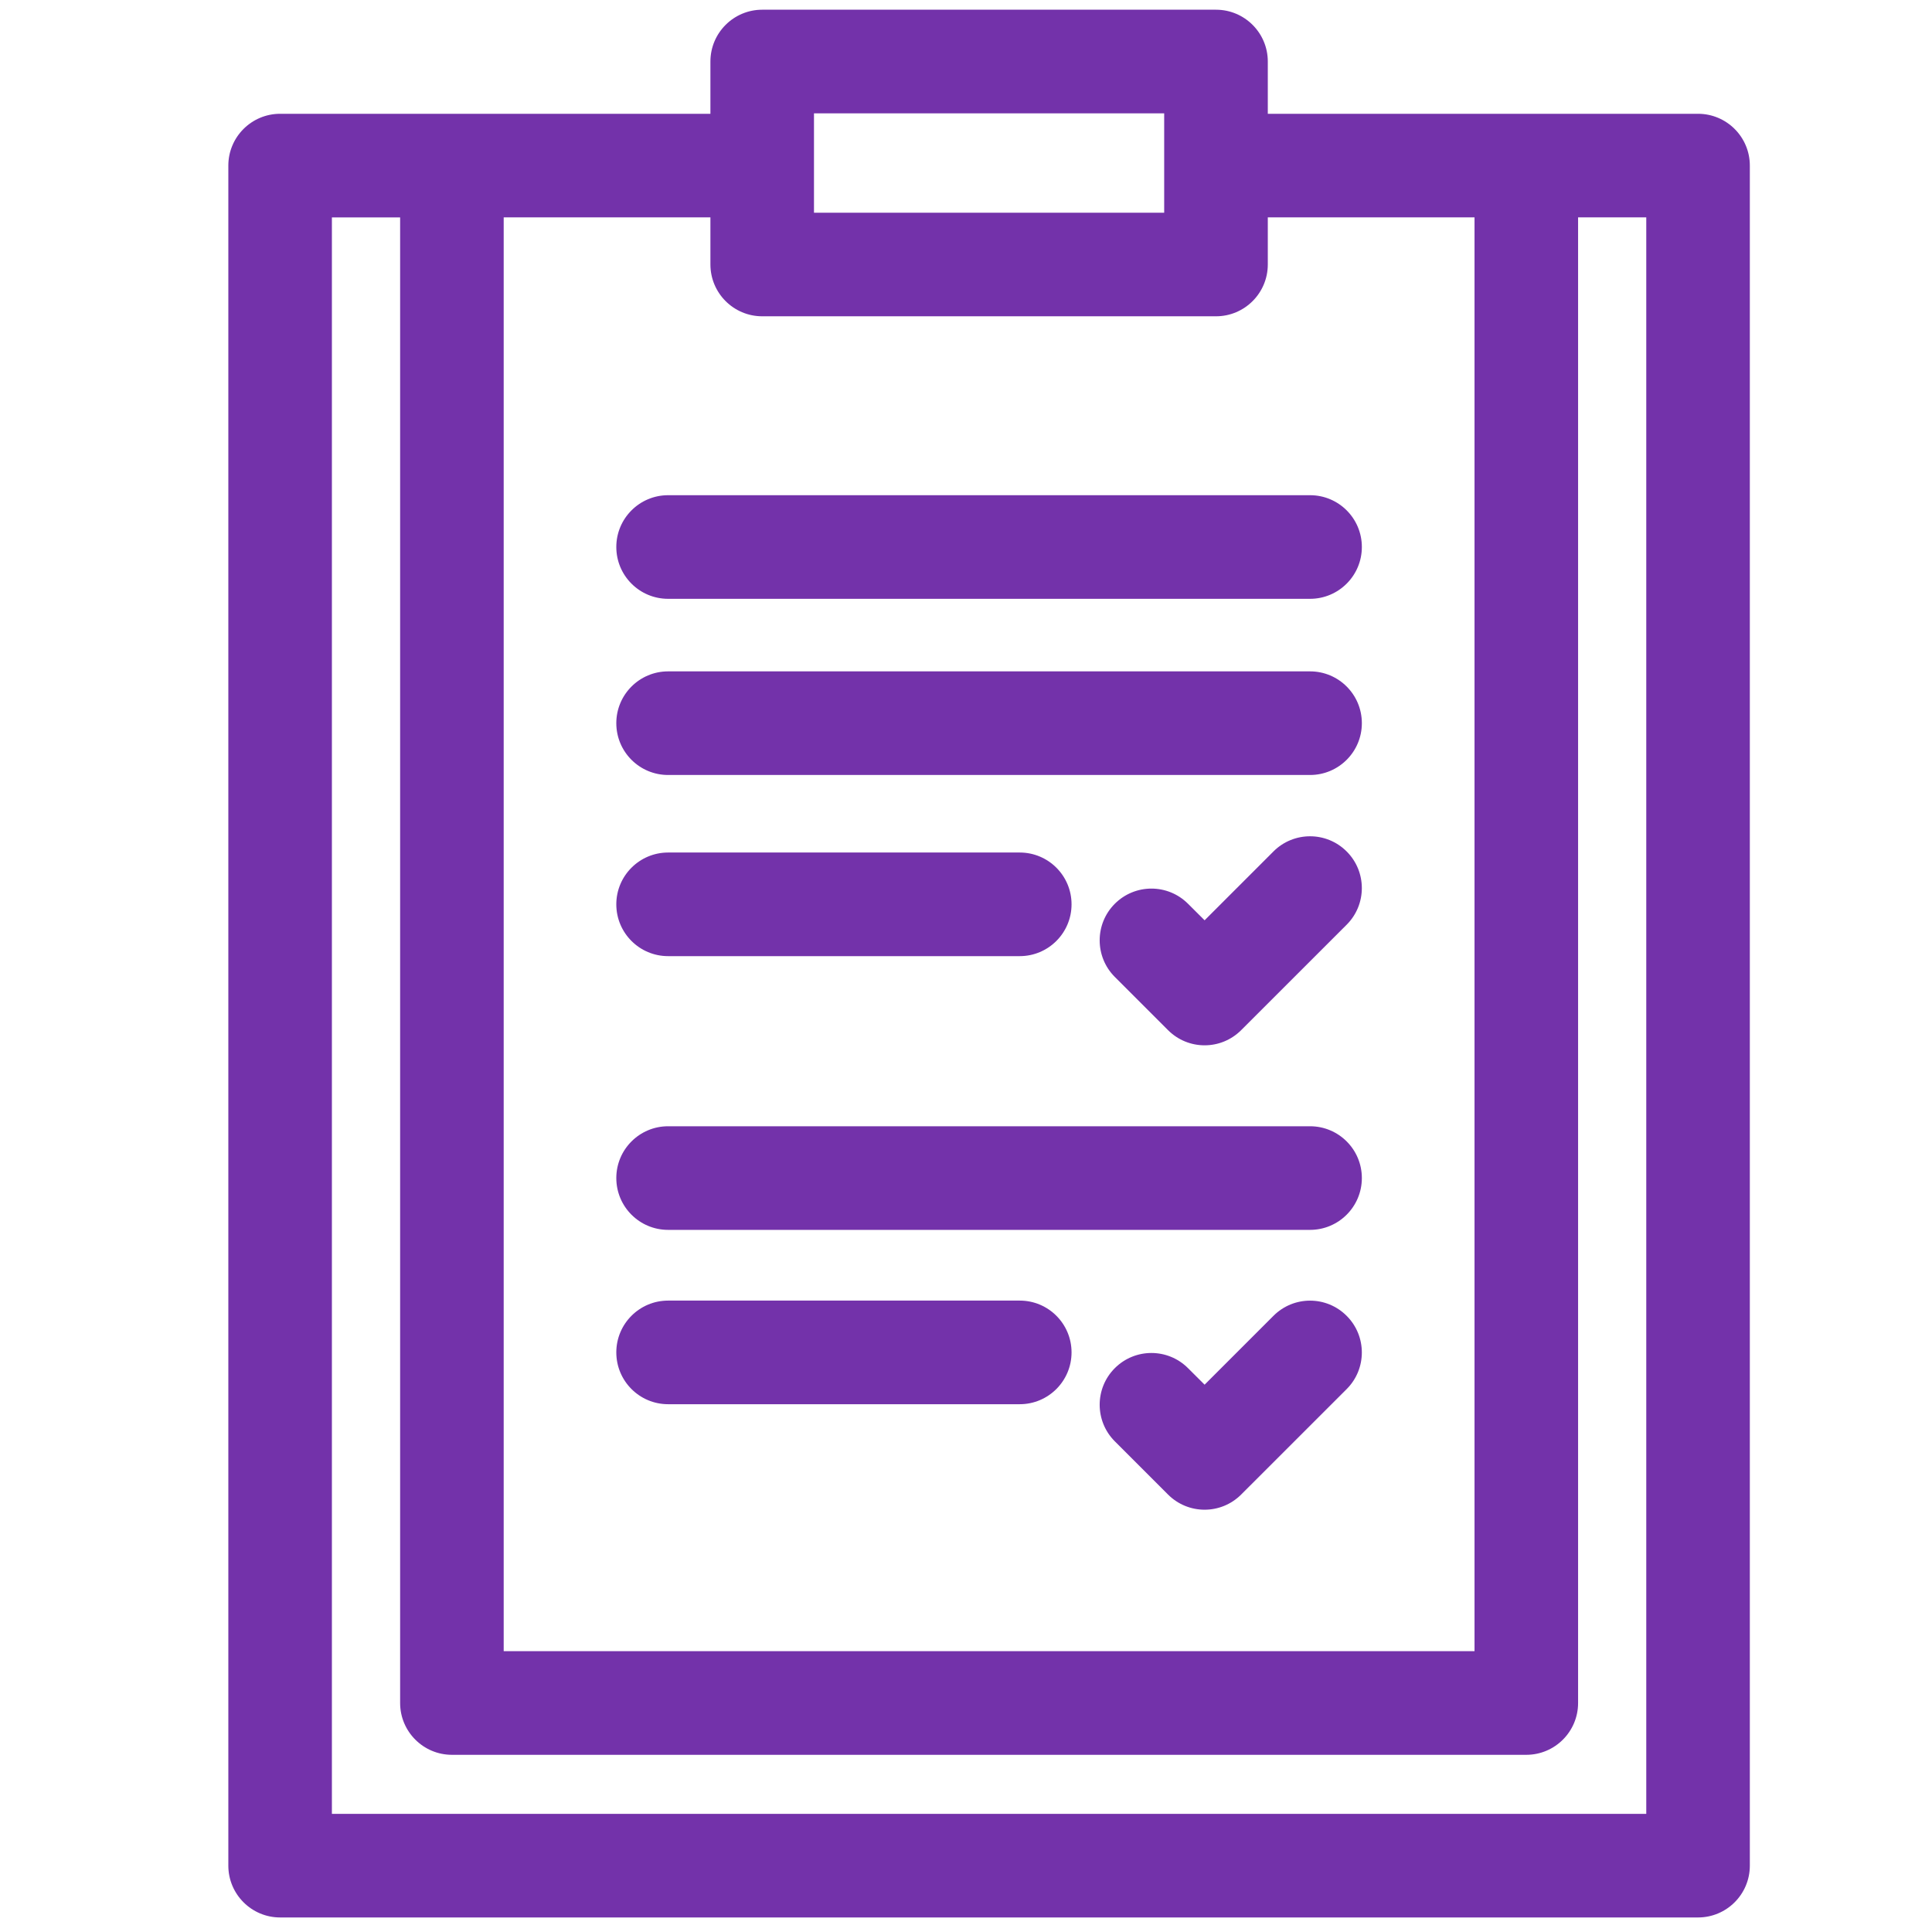
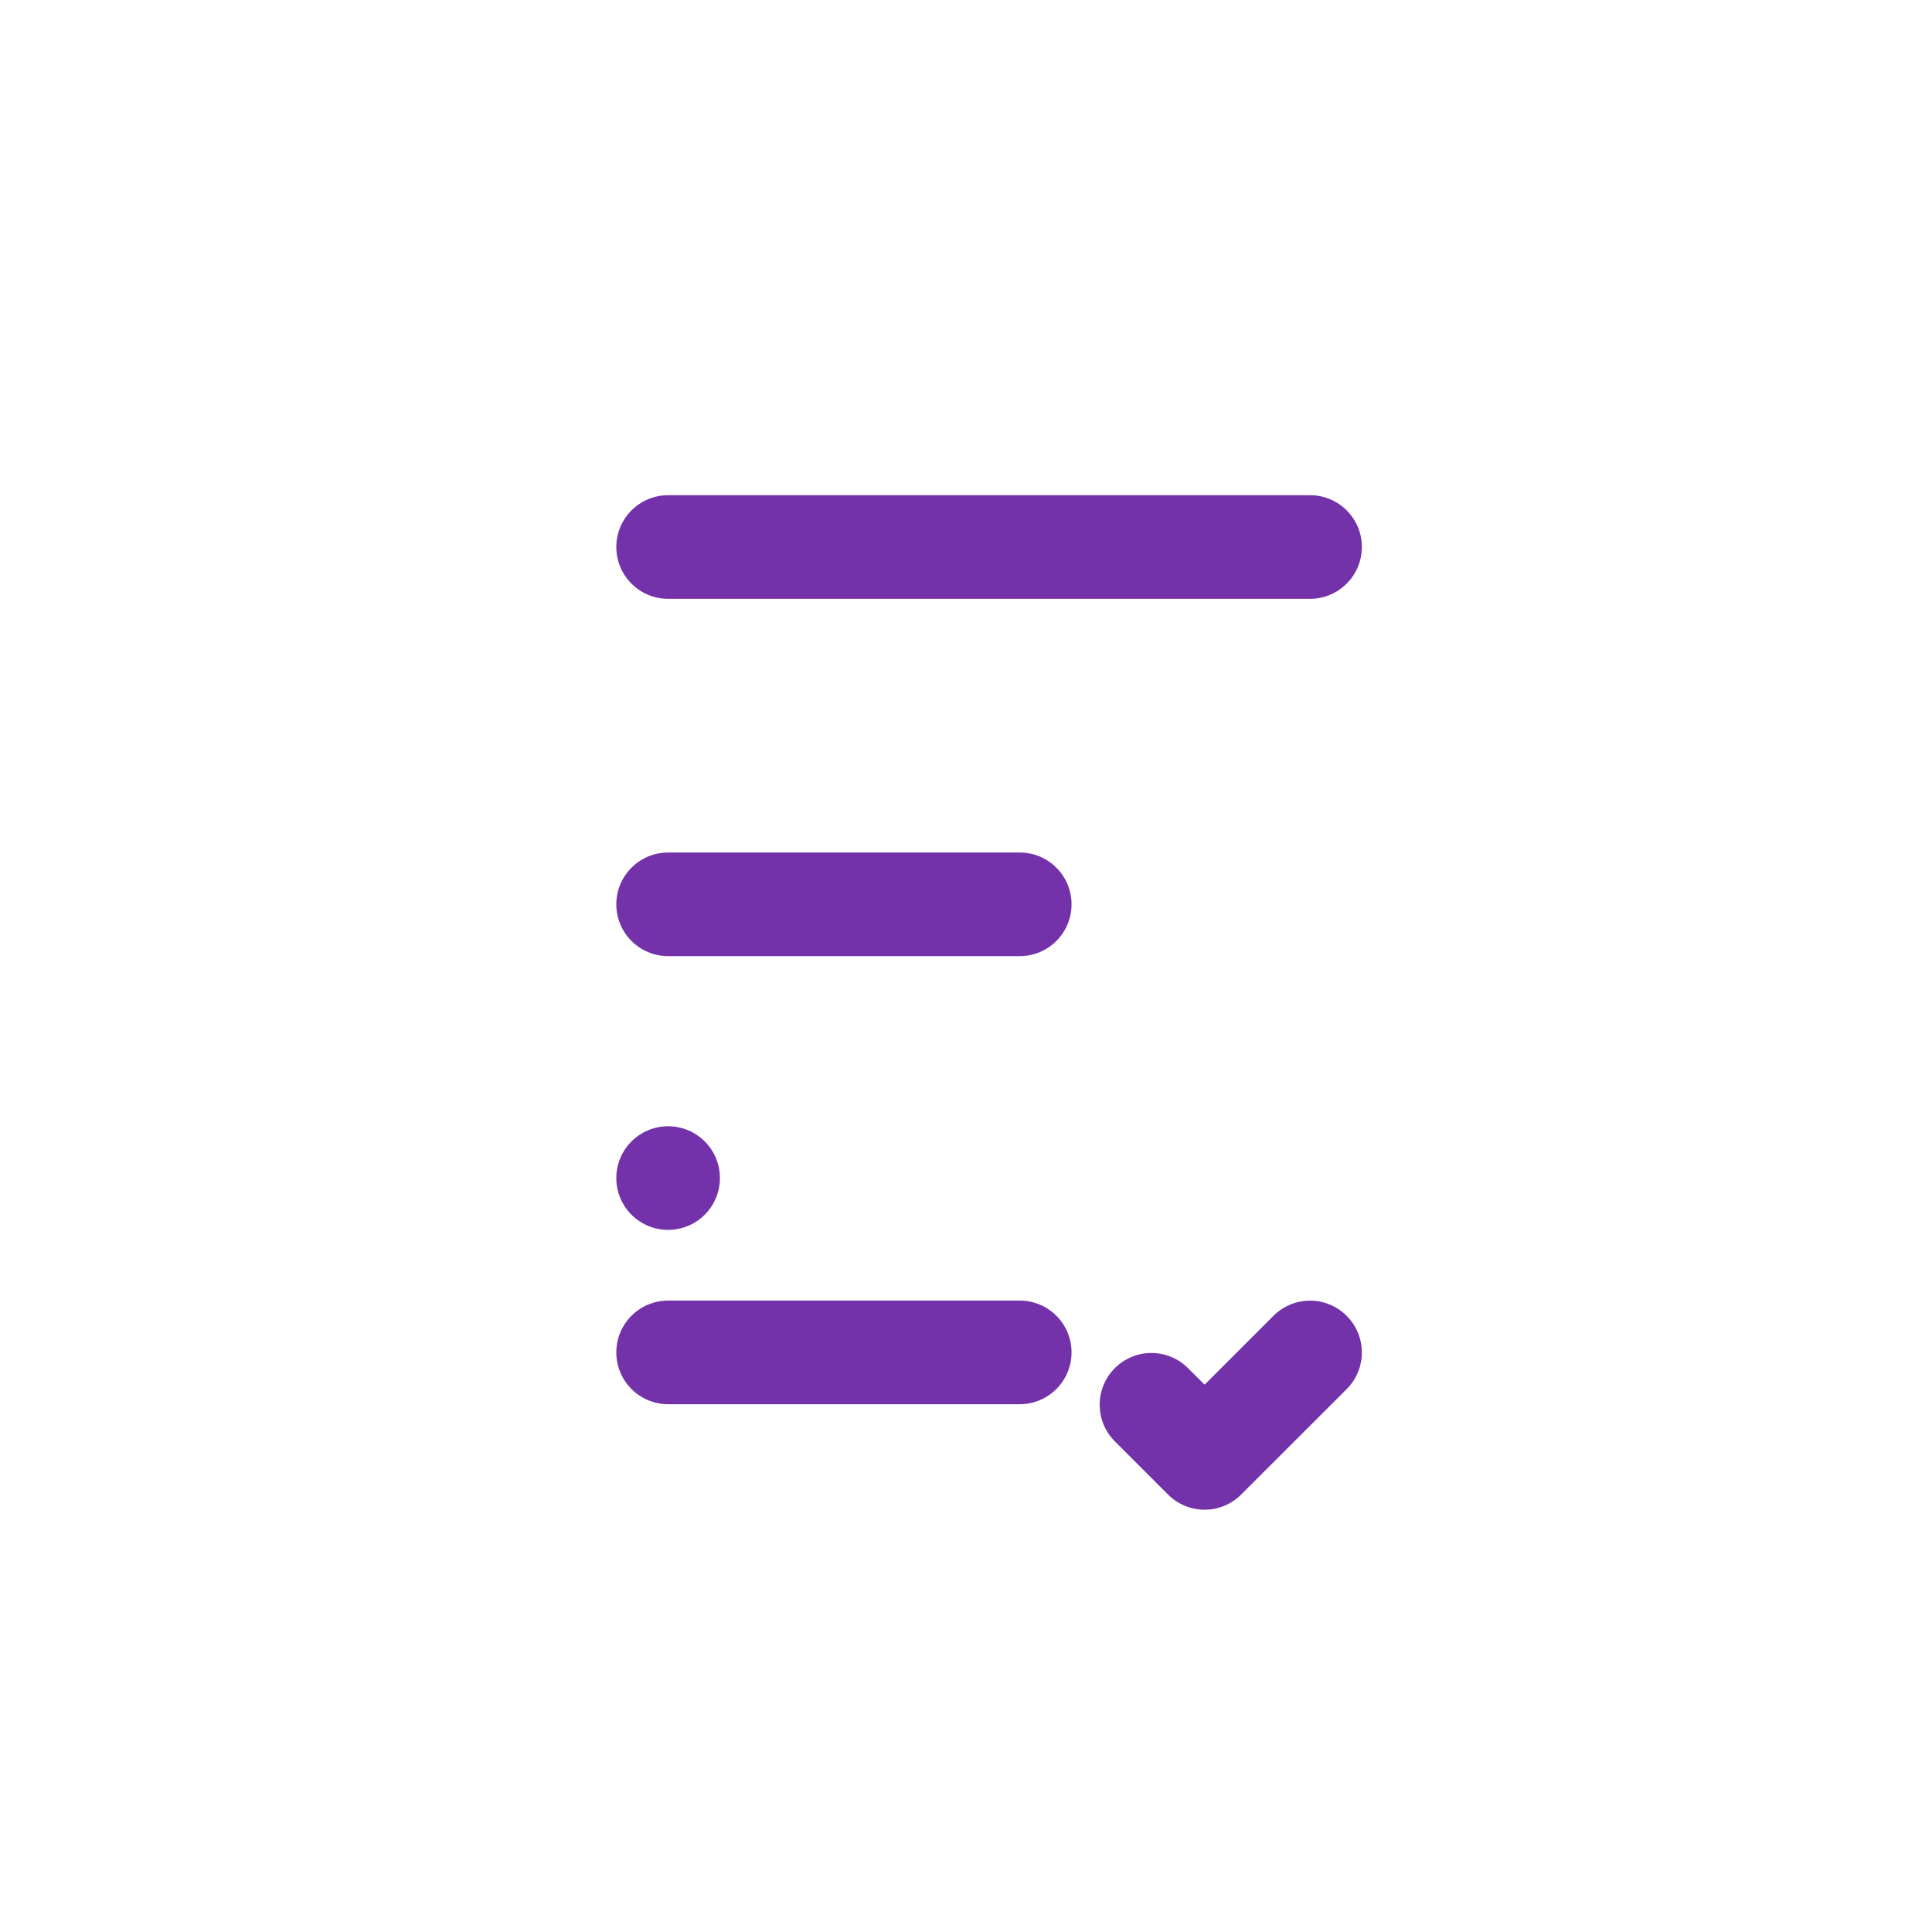
<svg xmlns="http://www.w3.org/2000/svg" version="1.1" id="Layer_1" x="0px" y="0px" viewBox="0 0 38 38" style="enable-background:new 0 0 38 38;" xml:space="preserve">
  <style type="text/css">
	.st0{fill:none;stroke:#7332AA;stroke-width:2.037;stroke-linecap:round;stroke-linejoin:round;}
	.st1{fill:#7332AA;}
	.st2{fill:#FFFFFF;stroke:#7332AA;stroke-width:2.037;stroke-linecap:round;stroke-linejoin:round;}
	.st3{fill:none;stroke:#7332AA;stroke-width:2.045;stroke-linecap:round;stroke-linejoin:round;}
	.st4{fill:none;stroke:#7332AA;stroke-width:3.488;stroke-linecap:round;stroke-linejoin:round;}
	.st5{fill:none;stroke:#7332AA;stroke-width:3.474;stroke-linecap:round;stroke-linejoin:round;}
	.st6{fill:none;stroke:#7332AA;stroke-width:2.278;stroke-linecap:round;stroke-linejoin:round;}
	.st7{fill:none;stroke:#7332AA;stroke-width:2.078;stroke-linecap:round;stroke-linejoin:round;}
</style>
  <g>
-     <path class="st1" d="M33.398,2.238H30.02h-5.084V1.21c0-0.562-0.456-1.019-1.019-1.019h-8.925c-0.562,0-1.019,0.456-1.019,1.019   v1.028h-0.126H8.889H5.51c-0.562,0-1.019,0.456-1.019,1.019v33.438c0,0.562,0.456,1.019,1.019,1.019h27.888   c0.562,0,1.019-0.456,1.019-1.019V3.257C34.417,2.694,33.96,2.238,33.398,2.238z M16.01,2.229h6.888v1.955H16.01V2.229z    M13.847,4.275h0.126v0.927c0,0.562,0.456,1.019,1.019,1.019h8.925c0.562,0,1.019-0.456,1.019-1.019V4.275h4.066v28.201H9.907   V4.275H13.847z M32.379,35.676H6.528v-31.4H7.87v29.22c0,0.562,0.456,1.019,1.019,1.019H30.02c0.562,0,1.019-0.456,1.019-1.019   V4.275h1.341V35.676z" />
-     <path class="st1" d="M13.141,15.243h12.626c0.562,0,1.019-0.456,1.019-1.019s-0.456-1.019-1.019-1.019H13.141   c-0.562,0-1.019,0.456-1.019,1.019S12.578,15.243,13.141,15.243z" />
    <path class="st1" d="M13.141,11.778h12.626c0.562,0,1.019-0.456,1.019-1.019s-0.456-1.019-1.019-1.019H13.141   c-0.562,0-1.019,0.456-1.019,1.019S12.578,11.778,13.141,11.778z" />
-     <path class="st1" d="M13.141,24.19h12.626c0.562,0,1.019-0.456,1.019-1.019s-0.456-1.019-1.019-1.019H13.141   c-0.562,0-1.019,0.456-1.019,1.019S12.578,24.19,13.141,24.19z" />
+     <path class="st1" d="M13.141,24.19c0.562,0,1.019-0.456,1.019-1.019s-0.456-1.019-1.019-1.019H13.141   c-0.562,0-1.019,0.456-1.019,1.019S12.578,24.19,13.141,24.19z" />
    <path class="st1" d="M13.141,18.806h6.916c0.562,0,1.019-0.456,1.019-1.019s-0.456-1.019-1.019-1.019h-6.916   c-0.562,0-1.019,0.456-1.019,1.019S12.578,18.806,13.141,18.806z" />
-     <path class="st1" d="M25.047,16.747l-1.354,1.354l-0.326-0.325c-0.398-0.398-1.042-0.398-1.44,0c-0.397,0.397-0.397,1.042,0,1.439   l1.046,1.046c0.199,0.199,0.459,0.299,0.72,0.299s0.521-0.1,0.72-0.299l2.075-2.074c0.397-0.397,0.397-1.042,0-1.439   C26.09,16.349,25.445,16.349,25.047,16.747z" />
    <path class="st1" d="M13.141,27.619h6.916c0.562,0,1.019-0.456,1.019-1.019s-0.456-1.019-1.019-1.019h-6.916   c-0.562,0-1.019,0.456-1.019,1.019S12.578,27.619,13.141,27.619z" />
    <path class="st1" d="M25.047,25.881l-1.354,1.354l-0.326-0.325c-0.398-0.398-1.042-0.398-1.44,0c-0.397,0.397-0.397,1.042,0,1.439   l1.046,1.046c0.199,0.199,0.459,0.299,0.72,0.299s0.521-0.1,0.72-0.299l2.075-2.074c0.397-0.397,0.397-1.042,0-1.439   C26.09,25.482,25.445,25.482,25.047,25.881z" />
  </g>
</svg>